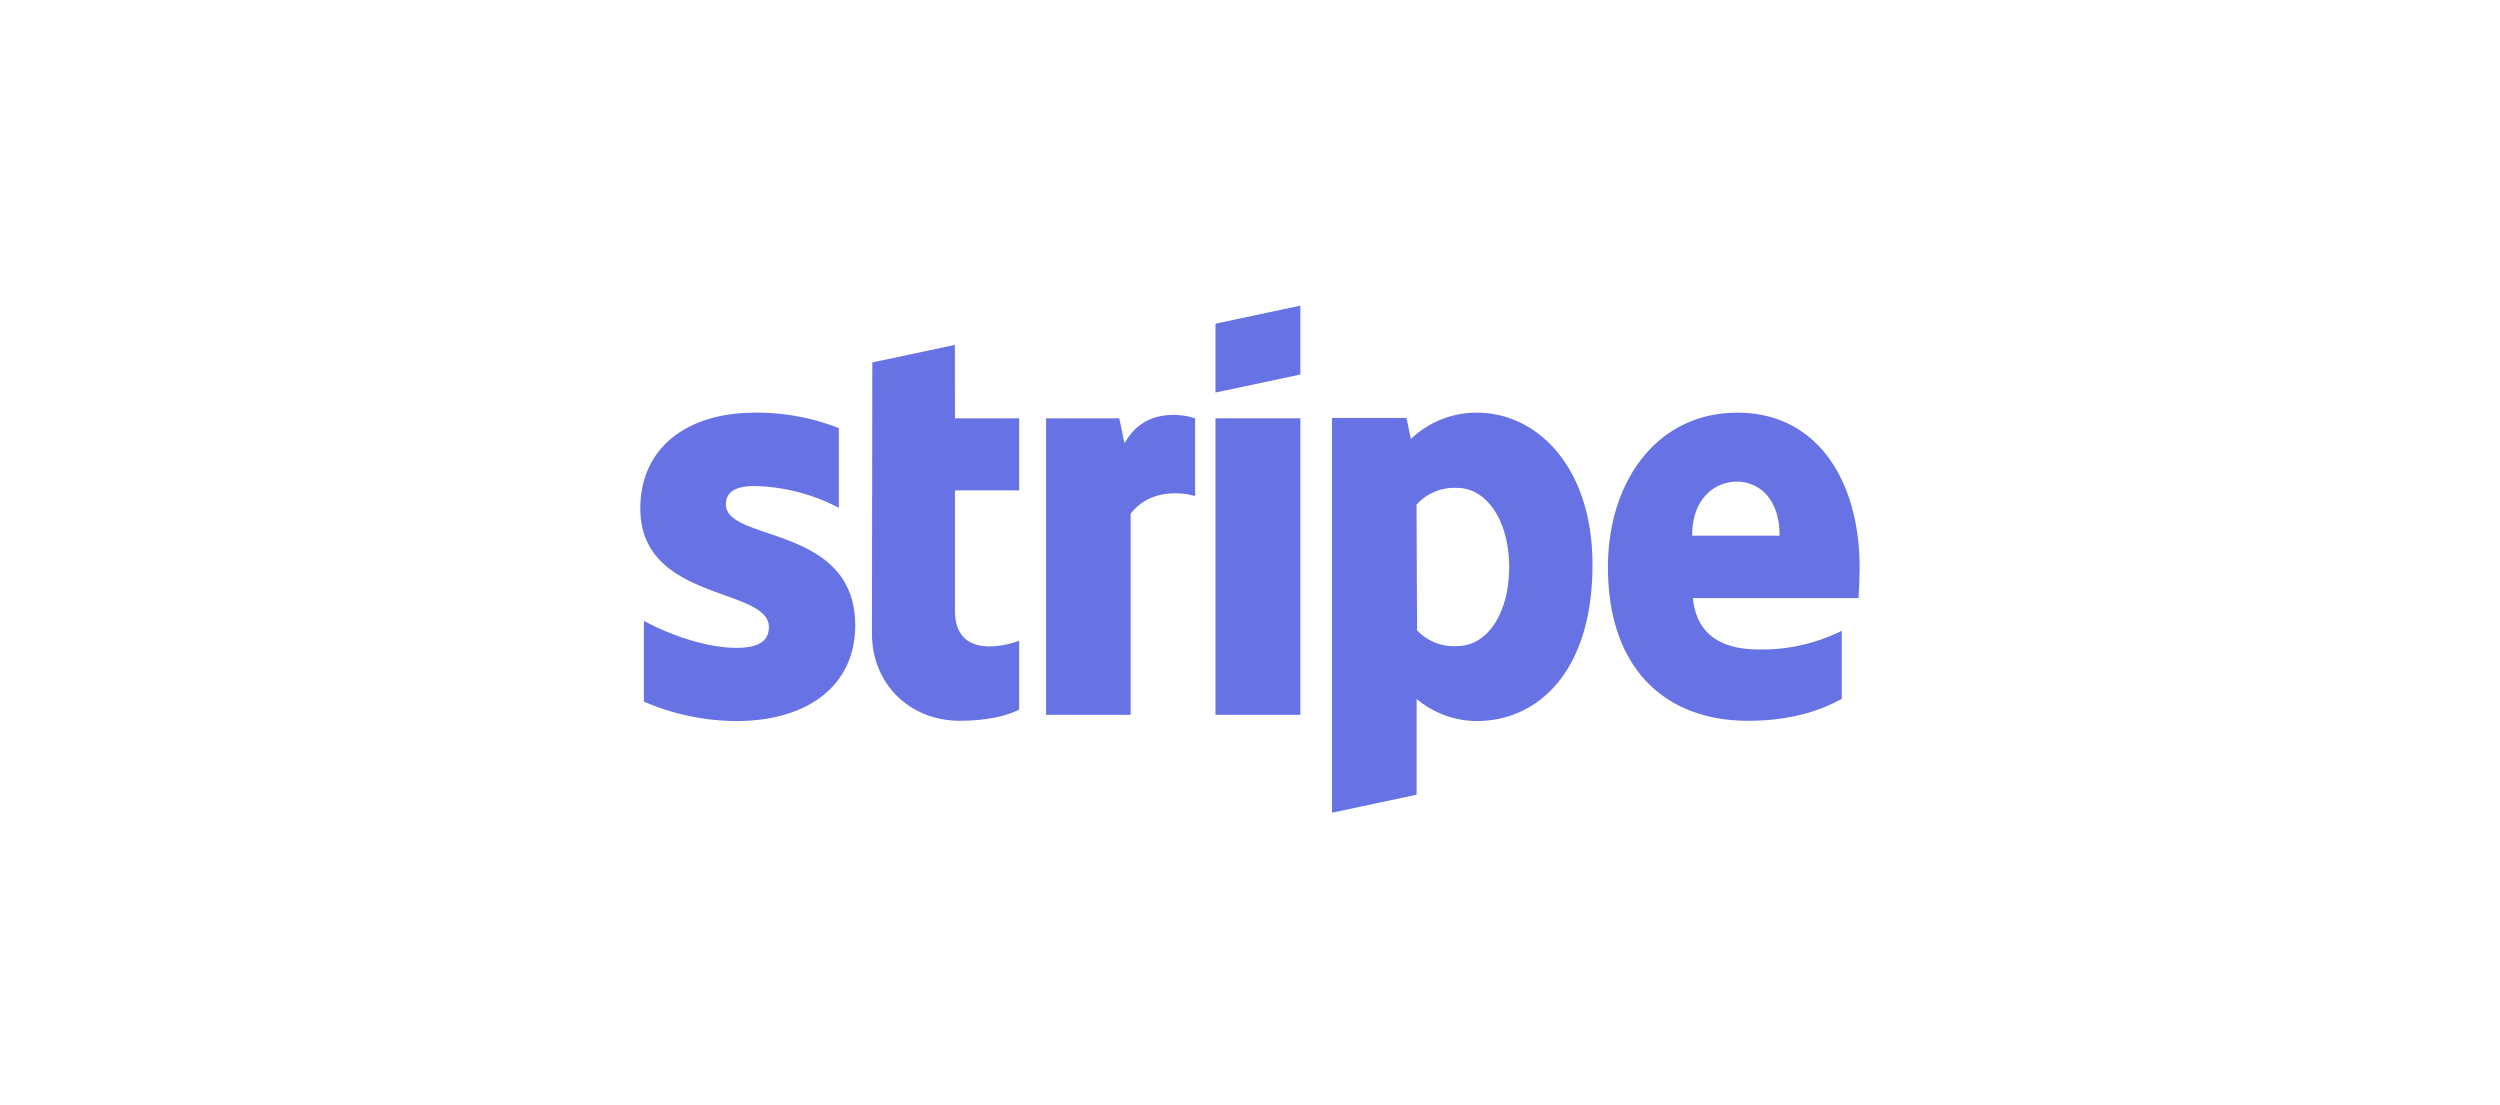
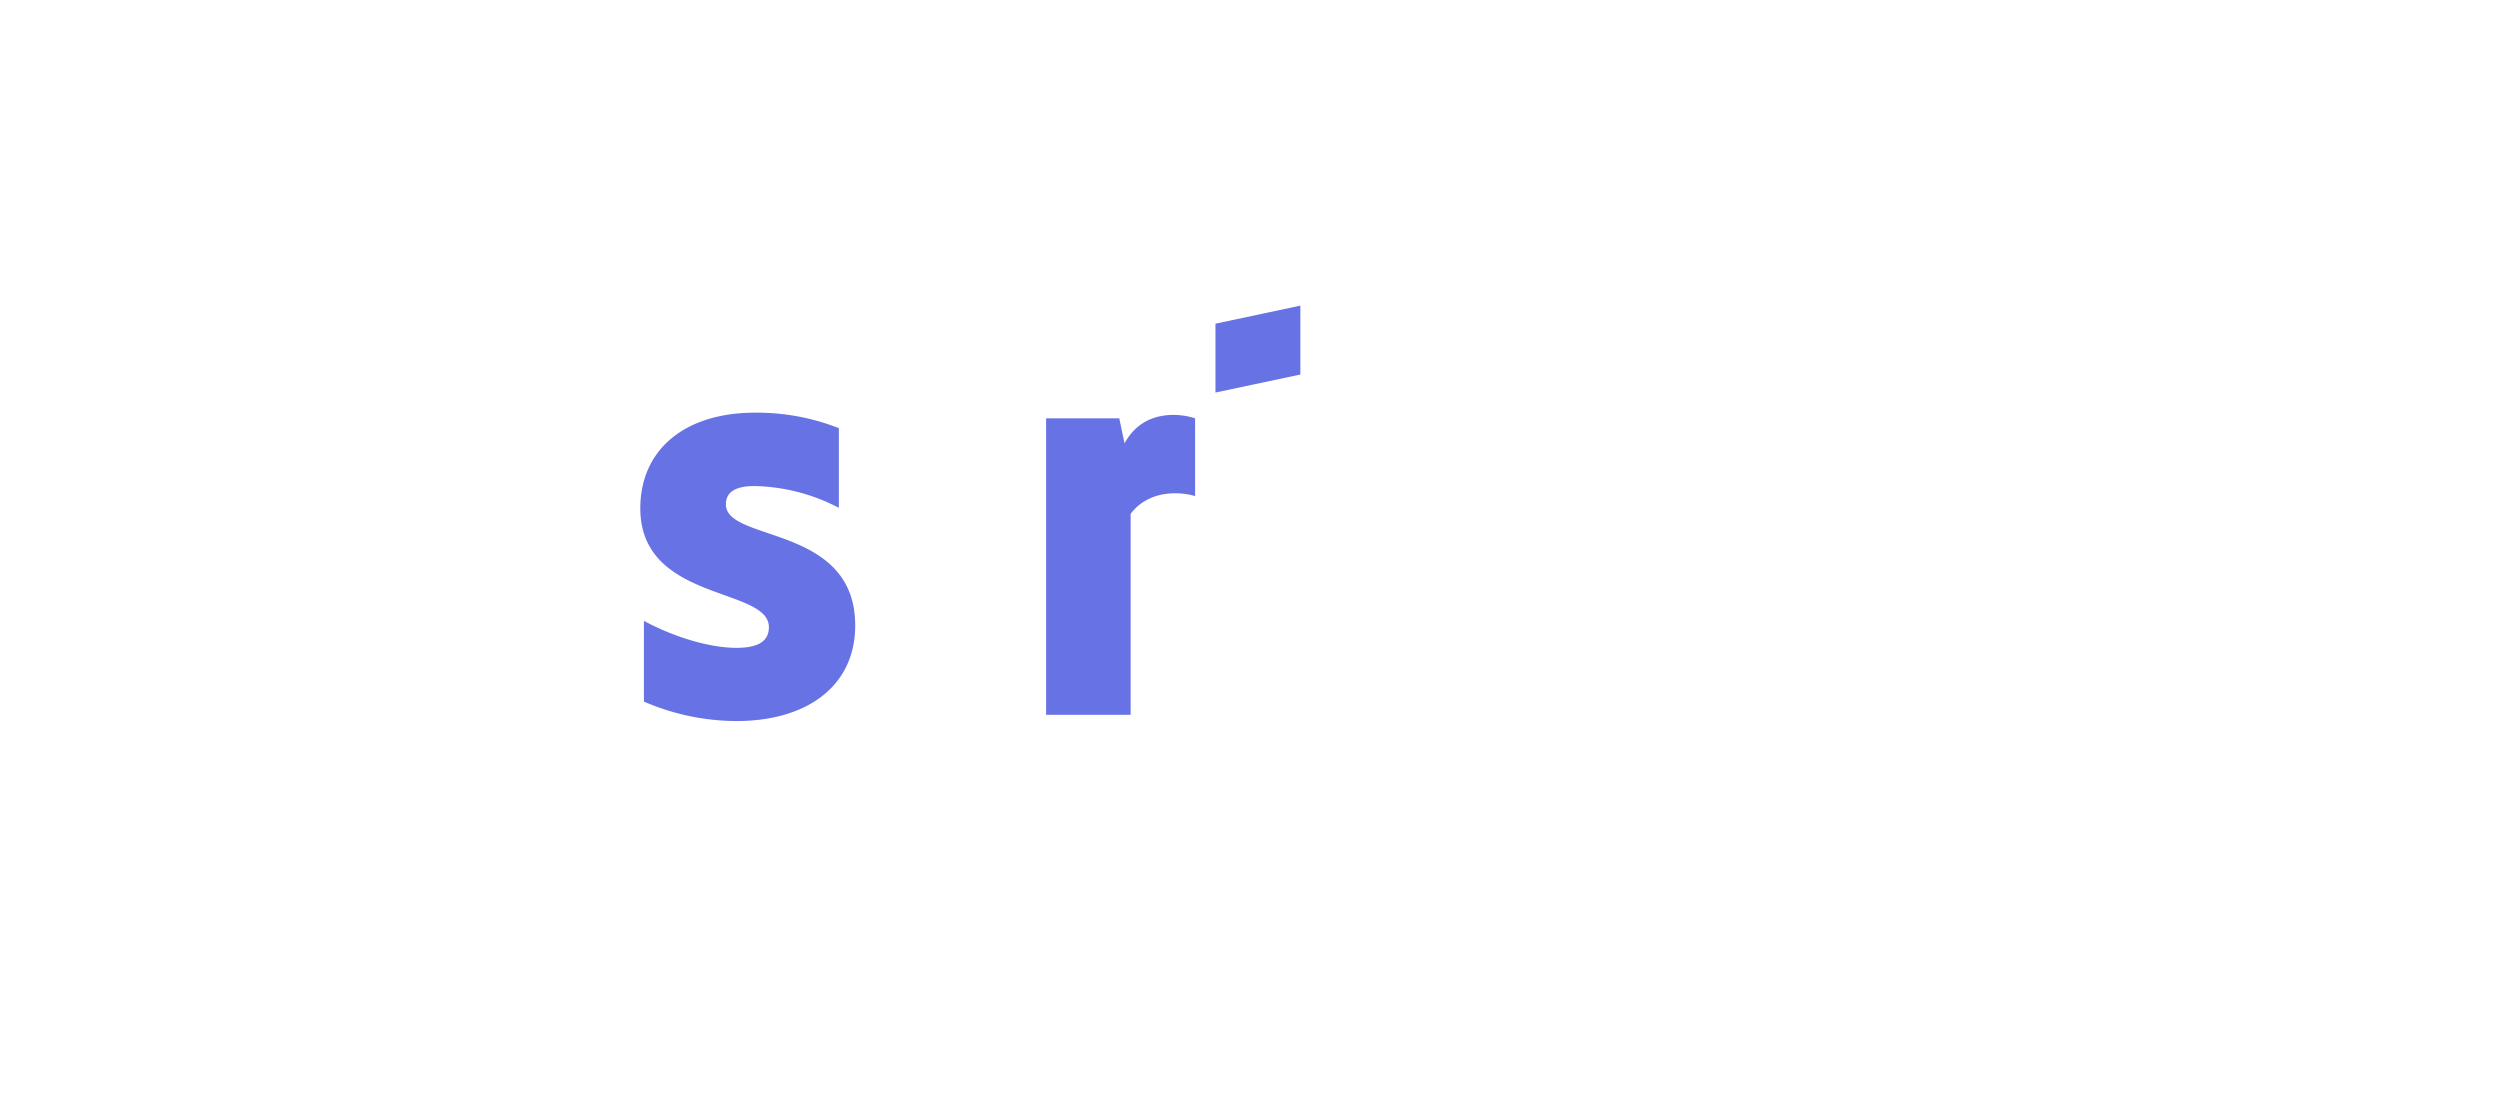
<svg xmlns="http://www.w3.org/2000/svg" viewBox="0 0 475 210">
  <title>integration-tile</title>
-   <path d="M353.33,107.86c0-16.46-8-29.45-23.23-29.45s-24.59,13-24.59,29.36c0,19.38,11,29.18,26.62,29.18,7.68,0,13.45-1.75,17.81-4.17V119.84a33.94,33.94,0,0,1-15.78,3.56c-6.26,0-11.78-2.22-12.5-9.75h31.46C353.18,112.78,353.33,109.41,353.33,107.86Zm-31.82-6.08c0-7.24,4.47-10.27,8.48-10.27s8.13,3,8.13,10.27Z" style="fill:#6772e5;fill-rule:evenodd" />
-   <path d="M280.66,78.41a18,18,0,0,0-12.59,5l-.84-4H253.09v75l16.07-3.42,0-18.18A18,18,0,0,0,280.57,137c11.5,0,22-9.25,22-29.67C302.58,88.58,291.95,78.41,280.66,78.41Zm-3.84,44.35a9.6,9.6,0,0,1-7.58-3l-.1-23.88a9.7,9.7,0,0,1,7.67-3.18c5.88,0,9.93,6.59,9.93,15C286.75,116.29,282.77,122.76,276.82,122.76Z" style="fill:#6772e5;fill-rule:evenodd" />
  <polygon points="230.94 74.58 247.07 71.16 247.07 58.07 230.94 61.5 230.94 74.58" style="fill:#6772e5;fill-rule:evenodd" />
-   <rect x="230.94" y="79.48" width="16.13" height="56.33" style="fill:#6772e5" />
  <path d="M213.66,84.23l-1-4.75H198.76v56.33h16.06V97.62c3.8-5,10.21-4,12.25-3.37V79.49C224.93,78.72,217.42,77.31,213.66,84.23Z" style="fill:#6772e5;fill-rule:evenodd" />
-   <path d="M181.43,65.53l-15.69,3.33-.07,51.55c0,9.51,7.15,16.54,16.69,16.54,5.25,0,9.13-1,11.28-2.13V121.74c-2.06.82-12.2,3.77-12.2-5.7V93.18h12.2V79.48h-12.2Z" style="fill:#6772e5;fill-rule:evenodd" />
  <path d="M137.92,95.83c0-2.51,2.09-3.48,5.46-3.48a36,36,0,0,1,16,4.14V81.35a42.45,42.45,0,0,0-16-2.94c-13,0-21.72,6.81-21.72,18.18,0,17.79,24.43,14.9,24.43,22.57,0,3-2.58,3.93-6.17,3.93-5.32,0-12.19-2.2-17.58-5.13v15.34A44.59,44.59,0,0,0,139.92,137c13.36,0,22.57-6.6,22.57-18.17C162.49,99.63,137.92,103.06,137.92,95.83Z" style="fill:#6772e5;fill-rule:evenodd" />
</svg>